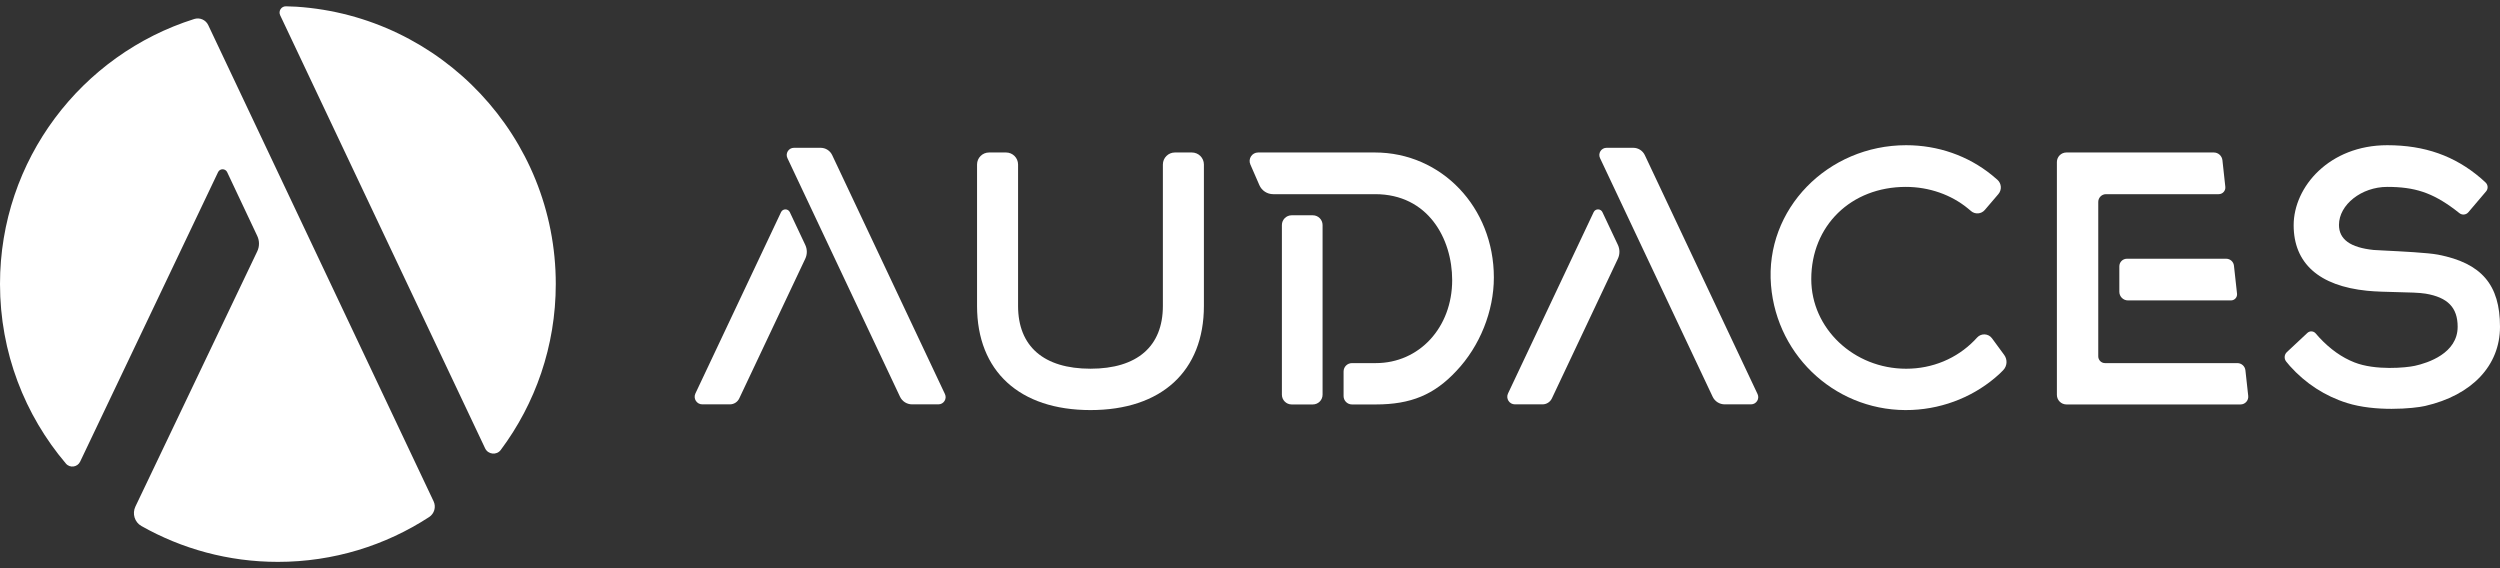
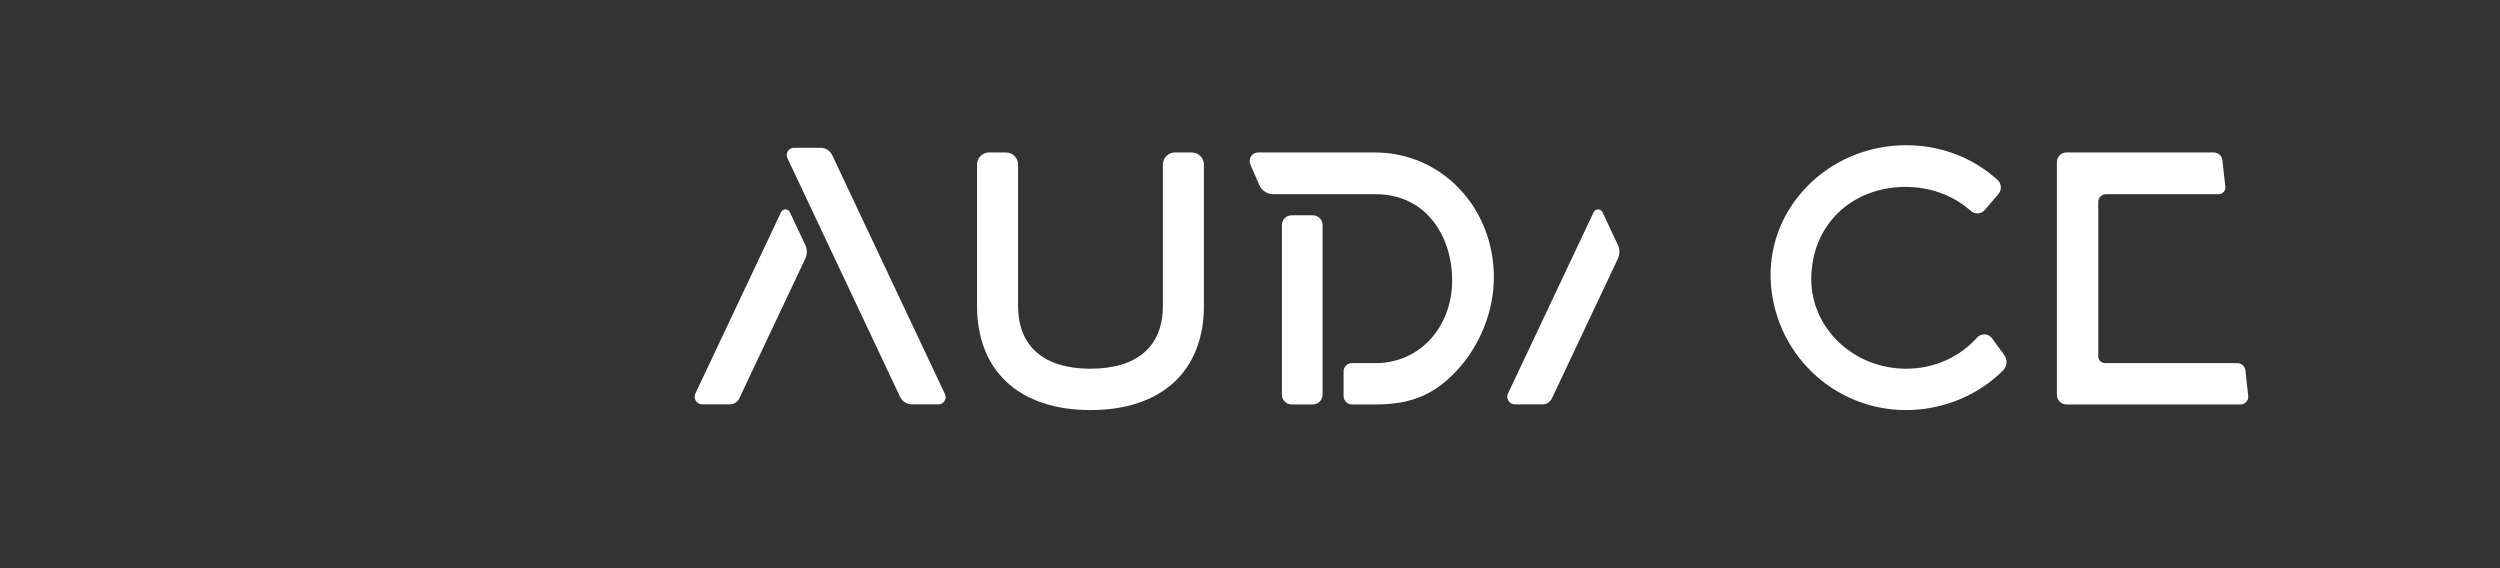
<svg xmlns="http://www.w3.org/2000/svg" width="132" height="30" viewBox="0 0 132 30" fill="none">
  <rect x="0" y="0" width="132" height="30" fill="#333333" stroke="none" />
  <g id="Logo">
    <g id="Group-53">
-       <path id="Fill-51" fill-rule="evenodd" clip-rule="evenodd" d="M10.994 1.324C10.863 1.047 10.547 0.911 10.256 1.003C4.311 2.877 0 8.431 0 14.994C0 18.611 1.31 21.919 3.48 24.477C3.691 24.726 4.09 24.67 4.231 24.376L11.514 9.089C11.61 8.887 11.898 8.887 11.994 9.09L13.584 12.46C13.706 12.717 13.705 13.016 13.582 13.273L7.149 26.747C6.971 27.121 7.107 27.571 7.467 27.774C9.596 28.977 12.053 29.667 14.672 29.667C17.618 29.667 20.359 28.796 22.657 27.301C22.933 27.122 23.035 26.767 22.894 26.469L10.994 1.324ZM14.793 0.806C14.687 0.583 14.853 0.328 15.099 0.333C15.3 0.338 15.511 0.345 15.65 0.354C23.297 0.857 29.345 7.22 29.345 14.994C29.345 18.28 28.264 21.314 26.439 23.759C26.221 24.05 25.769 24 25.614 23.672L14.793 0.806Z" fill="white" />
-     </g>
+       </g>
    <g id="Group 1">
      <path id="Fill-54" fill-rule="evenodd" clip-rule="evenodd" d="M61.4 16.152C61.4 18.291 60.042 19.468 57.577 19.468C55.112 19.468 53.754 18.291 53.754 16.152V8.686C53.754 8.335 53.469 8.051 53.119 8.051H52.223C51.872 8.051 51.588 8.335 51.588 8.686V16.152C51.588 19.596 53.827 21.652 57.577 21.652C61.327 21.652 63.566 19.596 63.566 16.152V8.686C63.566 8.335 63.281 8.051 62.93 8.051H62.035C61.684 8.051 61.4 8.335 61.4 8.686V16.152Z" fill="white" />
      <path id="Fill-56" fill-rule="evenodd" clip-rule="evenodd" d="M104.248 17.975C103.314 18.931 102.033 19.469 100.645 19.469C97.882 19.469 95.635 17.346 95.635 14.738C95.635 11.916 97.734 9.868 100.627 9.868C101.849 9.868 103.025 10.276 103.921 11.018C103.975 11.062 104.024 11.103 104.068 11.142C104.285 11.33 104.613 11.304 104.799 11.085L105.514 10.248C105.706 10.024 105.683 9.688 105.463 9.492C105.38 9.418 105.285 9.337 105.178 9.25C103.908 8.219 102.321 7.667 100.645 7.667C96.508 7.667 93.179 11.04 93.509 15.06C93.825 18.911 97.1 21.817 100.96 21.645C102.696 21.567 104.338 20.884 105.587 19.727C105.634 19.683 105.699 19.619 105.767 19.548C105.981 19.329 106.004 18.988 105.822 18.741L105.178 17.863C104.989 17.605 104.611 17.584 104.394 17.819C104.337 17.882 104.284 17.938 104.248 17.975Z" fill="white" />
-       <path id="Fill-58" fill-rule="evenodd" clip-rule="evenodd" d="M128.736 13.447C128.207 13.344 126.762 13.272 125.899 13.229C125.613 13.215 125.388 13.204 125.327 13.198C124.096 13.071 123.498 12.638 123.498 11.875C123.498 10.806 124.689 9.868 126.046 9.868C127.488 9.868 128.413 10.166 129.612 11.063C129.665 11.103 129.763 11.18 129.858 11.255C130.001 11.368 130.209 11.348 130.328 11.208L131.266 10.104C131.384 9.966 131.371 9.759 131.237 9.635C131.147 9.551 131.052 9.464 130.997 9.417C129.606 8.225 128.02 7.667 126.046 7.667C122.994 7.667 121.105 9.86 121.105 11.892C121.105 13.901 122.446 15.097 124.983 15.352C125.428 15.397 126.004 15.411 126.561 15.424C127.174 15.438 127.753 15.451 128.072 15.505C129.242 15.702 129.764 16.241 129.764 17.252C129.764 18.66 128.187 19.164 127.508 19.314C127.042 19.419 125.417 19.57 124.315 19.135C123.647 18.873 123.034 18.438 122.452 17.814C122.411 17.77 122.338 17.686 122.266 17.602C122.153 17.472 121.955 17.461 121.83 17.578L120.746 18.592C120.605 18.724 120.59 18.943 120.713 19.093C120.786 19.183 120.86 19.273 120.906 19.324C121.73 20.244 122.763 20.915 123.922 21.278C124.67 21.513 125.527 21.587 126.275 21.587C127.078 21.587 127.756 21.502 128.045 21.435C130.521 20.867 132 19.303 132 17.252C132 15.031 131.024 13.893 128.736 13.447Z" fill="white" />
      <path id="Fill-60" fill-rule="evenodd" clip-rule="evenodd" d="M72.591 8.051H66.43C66.106 8.051 65.888 8.384 66.018 8.681L66.495 9.776C66.621 10.065 66.907 10.252 67.222 10.252H72.608C75.403 10.252 76.675 12.604 76.675 14.79C76.675 17.288 74.942 19.172 72.643 19.172H71.385C71.139 19.172 70.941 19.37 70.941 19.615V20.912C70.941 21.157 71.139 21.355 71.385 21.355H72.643C74.494 21.355 75.728 20.842 76.9 19.583C78.138 18.274 78.876 16.43 78.876 14.651C78.876 10.95 76.115 8.051 72.591 8.051Z" fill="white" />
      <path id="Fill-62" fill-rule="evenodd" clip-rule="evenodd" d="M67.684 11.882V20.84C67.684 21.124 67.915 21.355 68.199 21.355H69.317C69.602 21.355 69.832 21.124 69.832 20.84L69.832 11.882C69.832 11.598 69.601 11.367 69.317 11.367H68.199C67.915 11.367 67.684 11.598 67.684 11.882Z" fill="white" />
-       <path id="Fill-64" fill-rule="evenodd" clip-rule="evenodd" d="M112.357 15.862H117.797C117.988 15.862 118.136 15.696 118.115 15.507L117.953 14.03C117.931 13.82 117.753 13.661 117.542 13.661H112.301C112.08 13.661 111.901 13.84 111.901 14.06V15.406C111.901 15.658 112.105 15.862 112.357 15.862Z" fill="white" />
      <path id="Fill-66" fill-rule="evenodd" clip-rule="evenodd" d="M110.788 18.816V10.662C110.788 10.436 110.971 10.252 111.198 10.252H117.148C117.357 10.252 117.52 10.071 117.497 9.863L117.344 8.46C117.318 8.227 117.122 8.051 116.888 8.051H109.108C108.83 8.051 108.604 8.276 108.604 8.554V20.85C108.604 21.129 108.831 21.355 109.11 21.355H118.3C118.543 21.355 118.733 21.144 118.706 20.902L118.558 19.554C118.535 19.336 118.351 19.172 118.132 19.172H111.144C110.947 19.172 110.788 19.012 110.788 18.816Z" fill="white" />
      <path id="Fill-68" fill-rule="evenodd" clip-rule="evenodd" d="M41.575 8.347L47.52 20.946C47.636 21.193 47.884 21.35 48.157 21.35H49.548C49.828 21.35 50.012 21.059 49.893 20.806L43.939 8.19C43.828 7.954 43.591 7.804 43.33 7.804H41.919C41.64 7.804 41.456 8.095 41.575 8.347Z" fill="white" />
      <path id="Fill-70" fill-rule="evenodd" clip-rule="evenodd" d="M37.08 21.35H38.538C38.75 21.35 38.942 21.228 39.032 21.037L42.518 13.66C42.627 13.429 42.627 13.162 42.518 12.932L41.702 11.202C41.609 11.007 41.331 11.007 41.239 11.202L36.717 20.776C36.591 21.043 36.785 21.35 37.08 21.35Z" fill="white" />
-       <path id="Fill-72" fill-rule="evenodd" clip-rule="evenodd" d="M84.481 8.347L90.427 20.946C90.543 21.193 90.79 21.35 91.063 21.35H92.454C92.734 21.35 92.918 21.059 92.799 20.806L86.846 8.19C86.734 7.954 86.497 7.804 86.237 7.804H84.826C84.546 7.804 84.362 8.095 84.481 8.347Z" fill="white" />
      <path id="Fill-74" fill-rule="evenodd" clip-rule="evenodd" d="M79.987 21.35H81.445C81.656 21.35 81.848 21.228 81.939 21.037L85.424 13.66C85.533 13.429 85.533 13.162 85.425 12.932L84.608 11.202C84.516 11.007 84.237 11.007 84.145 11.202L79.623 20.776C79.497 21.043 79.692 21.35 79.987 21.35Z" fill="white" />
    </g>
  </g>
</svg>